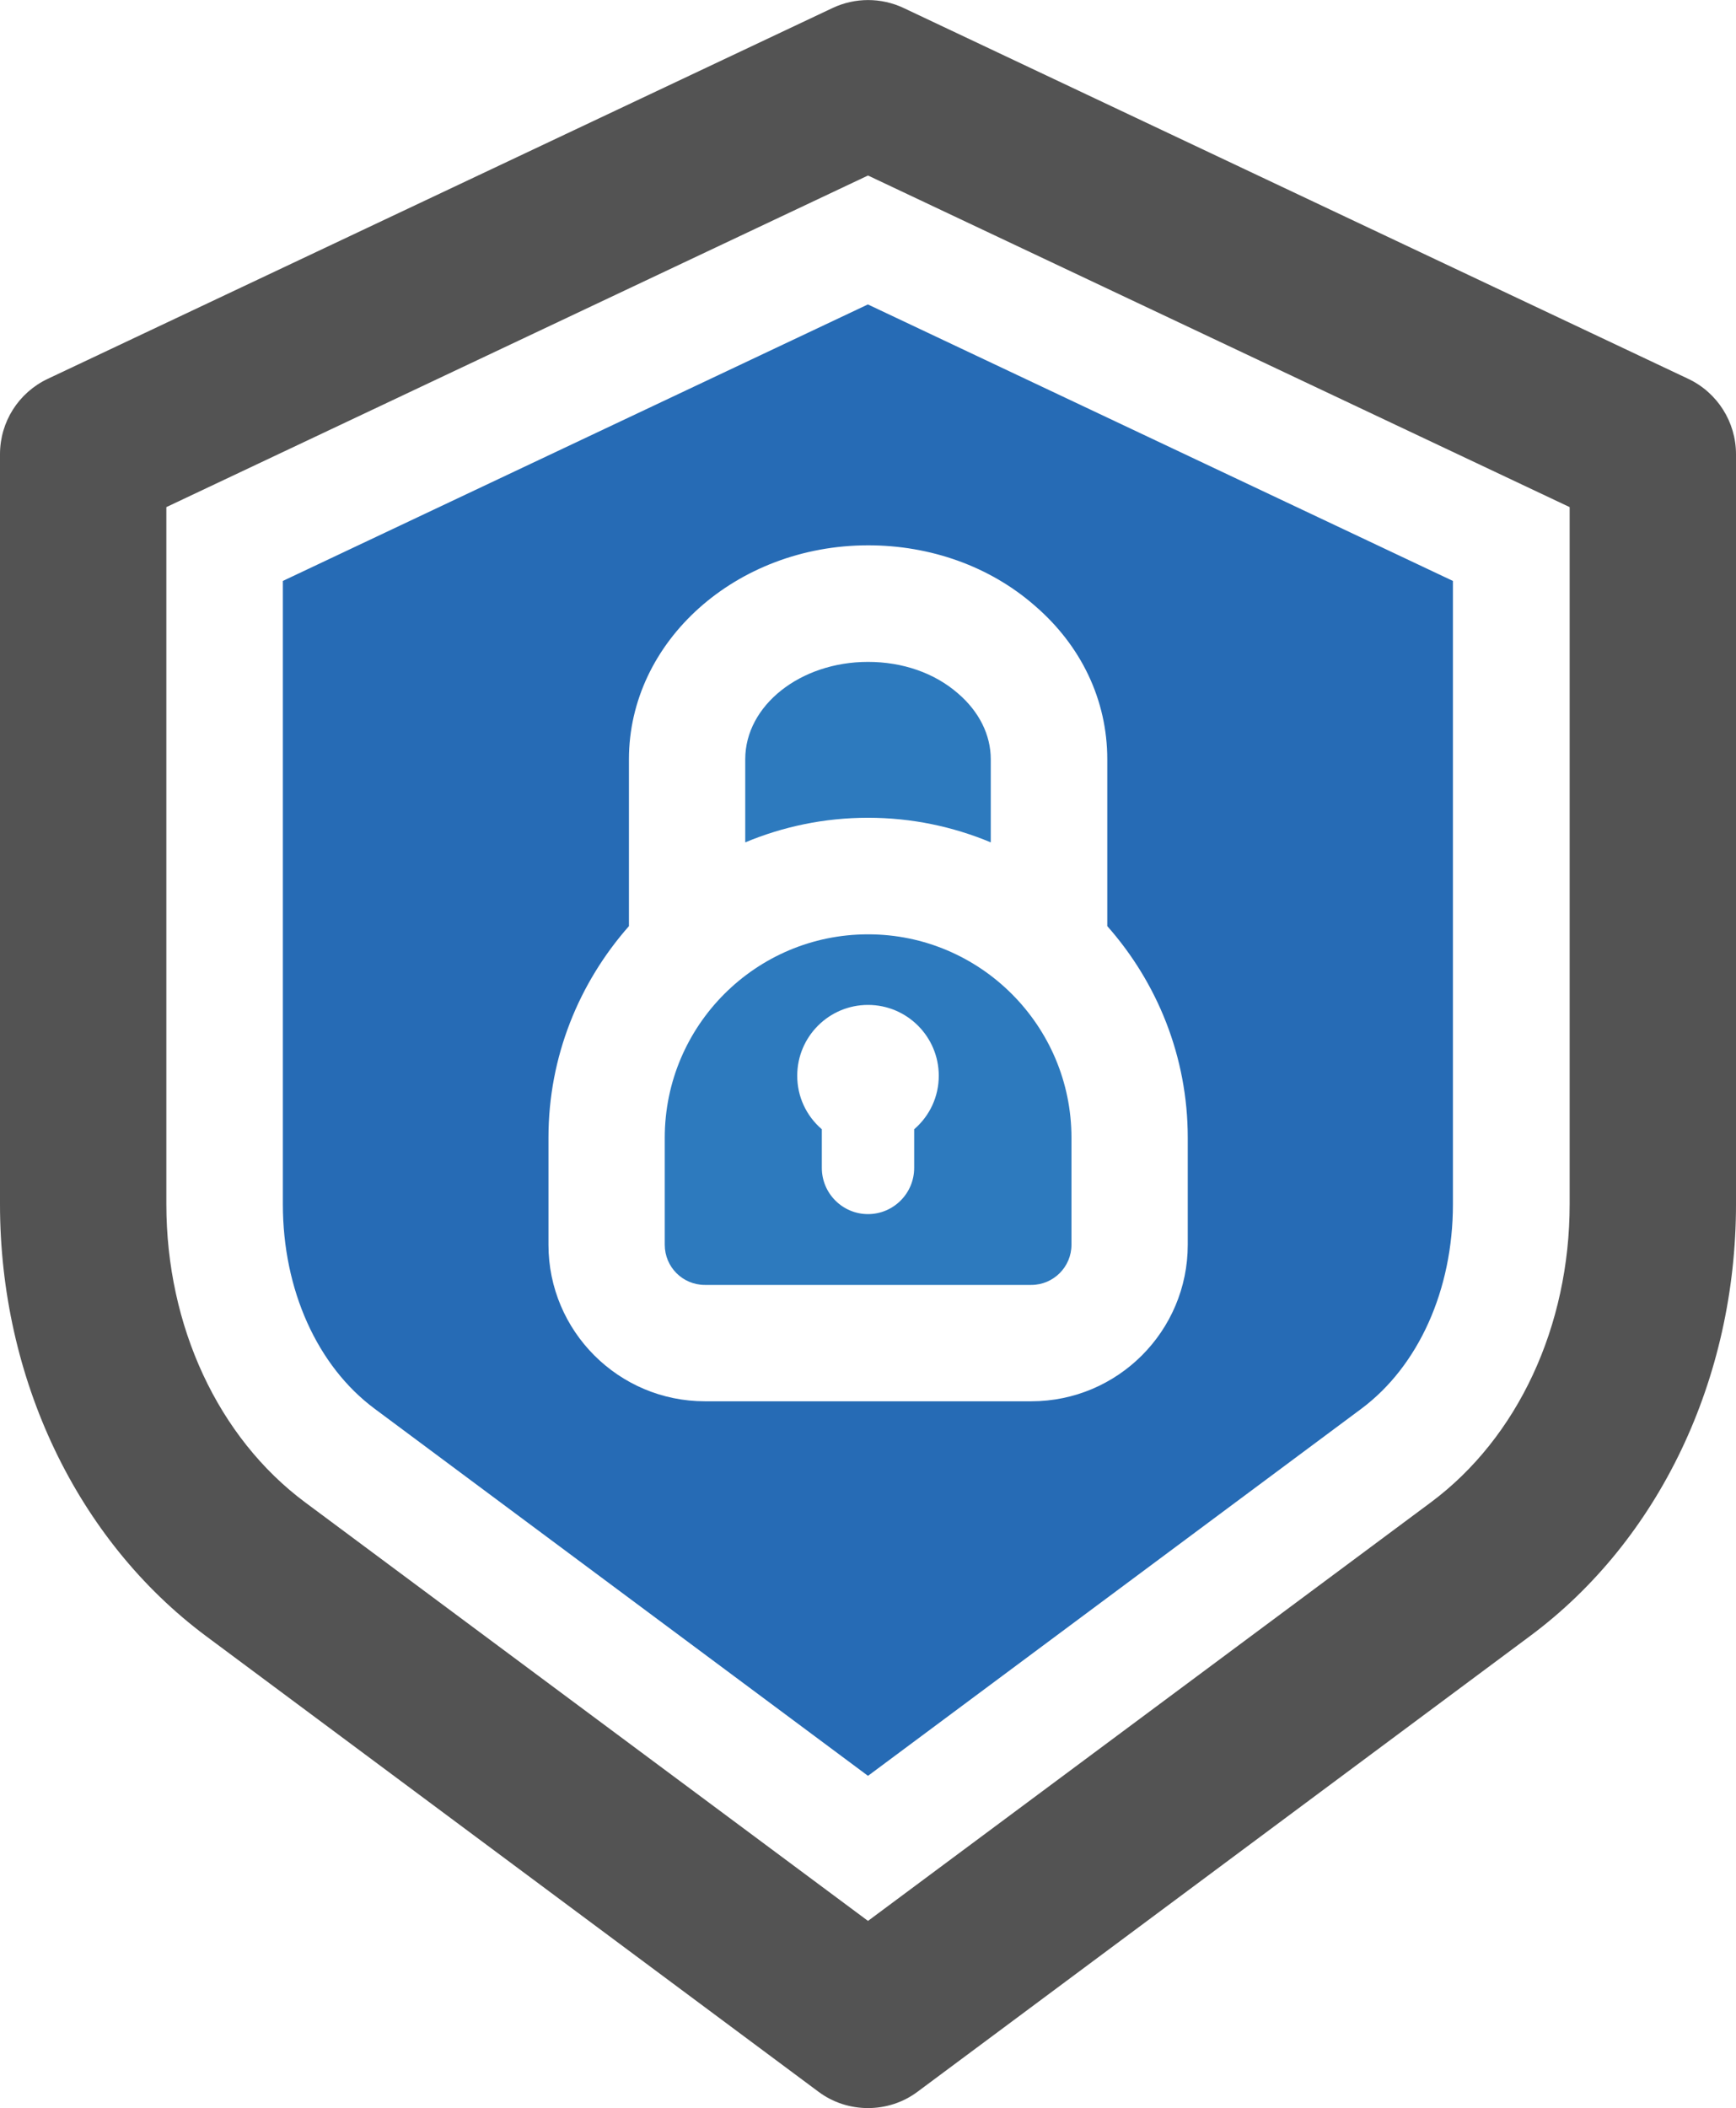
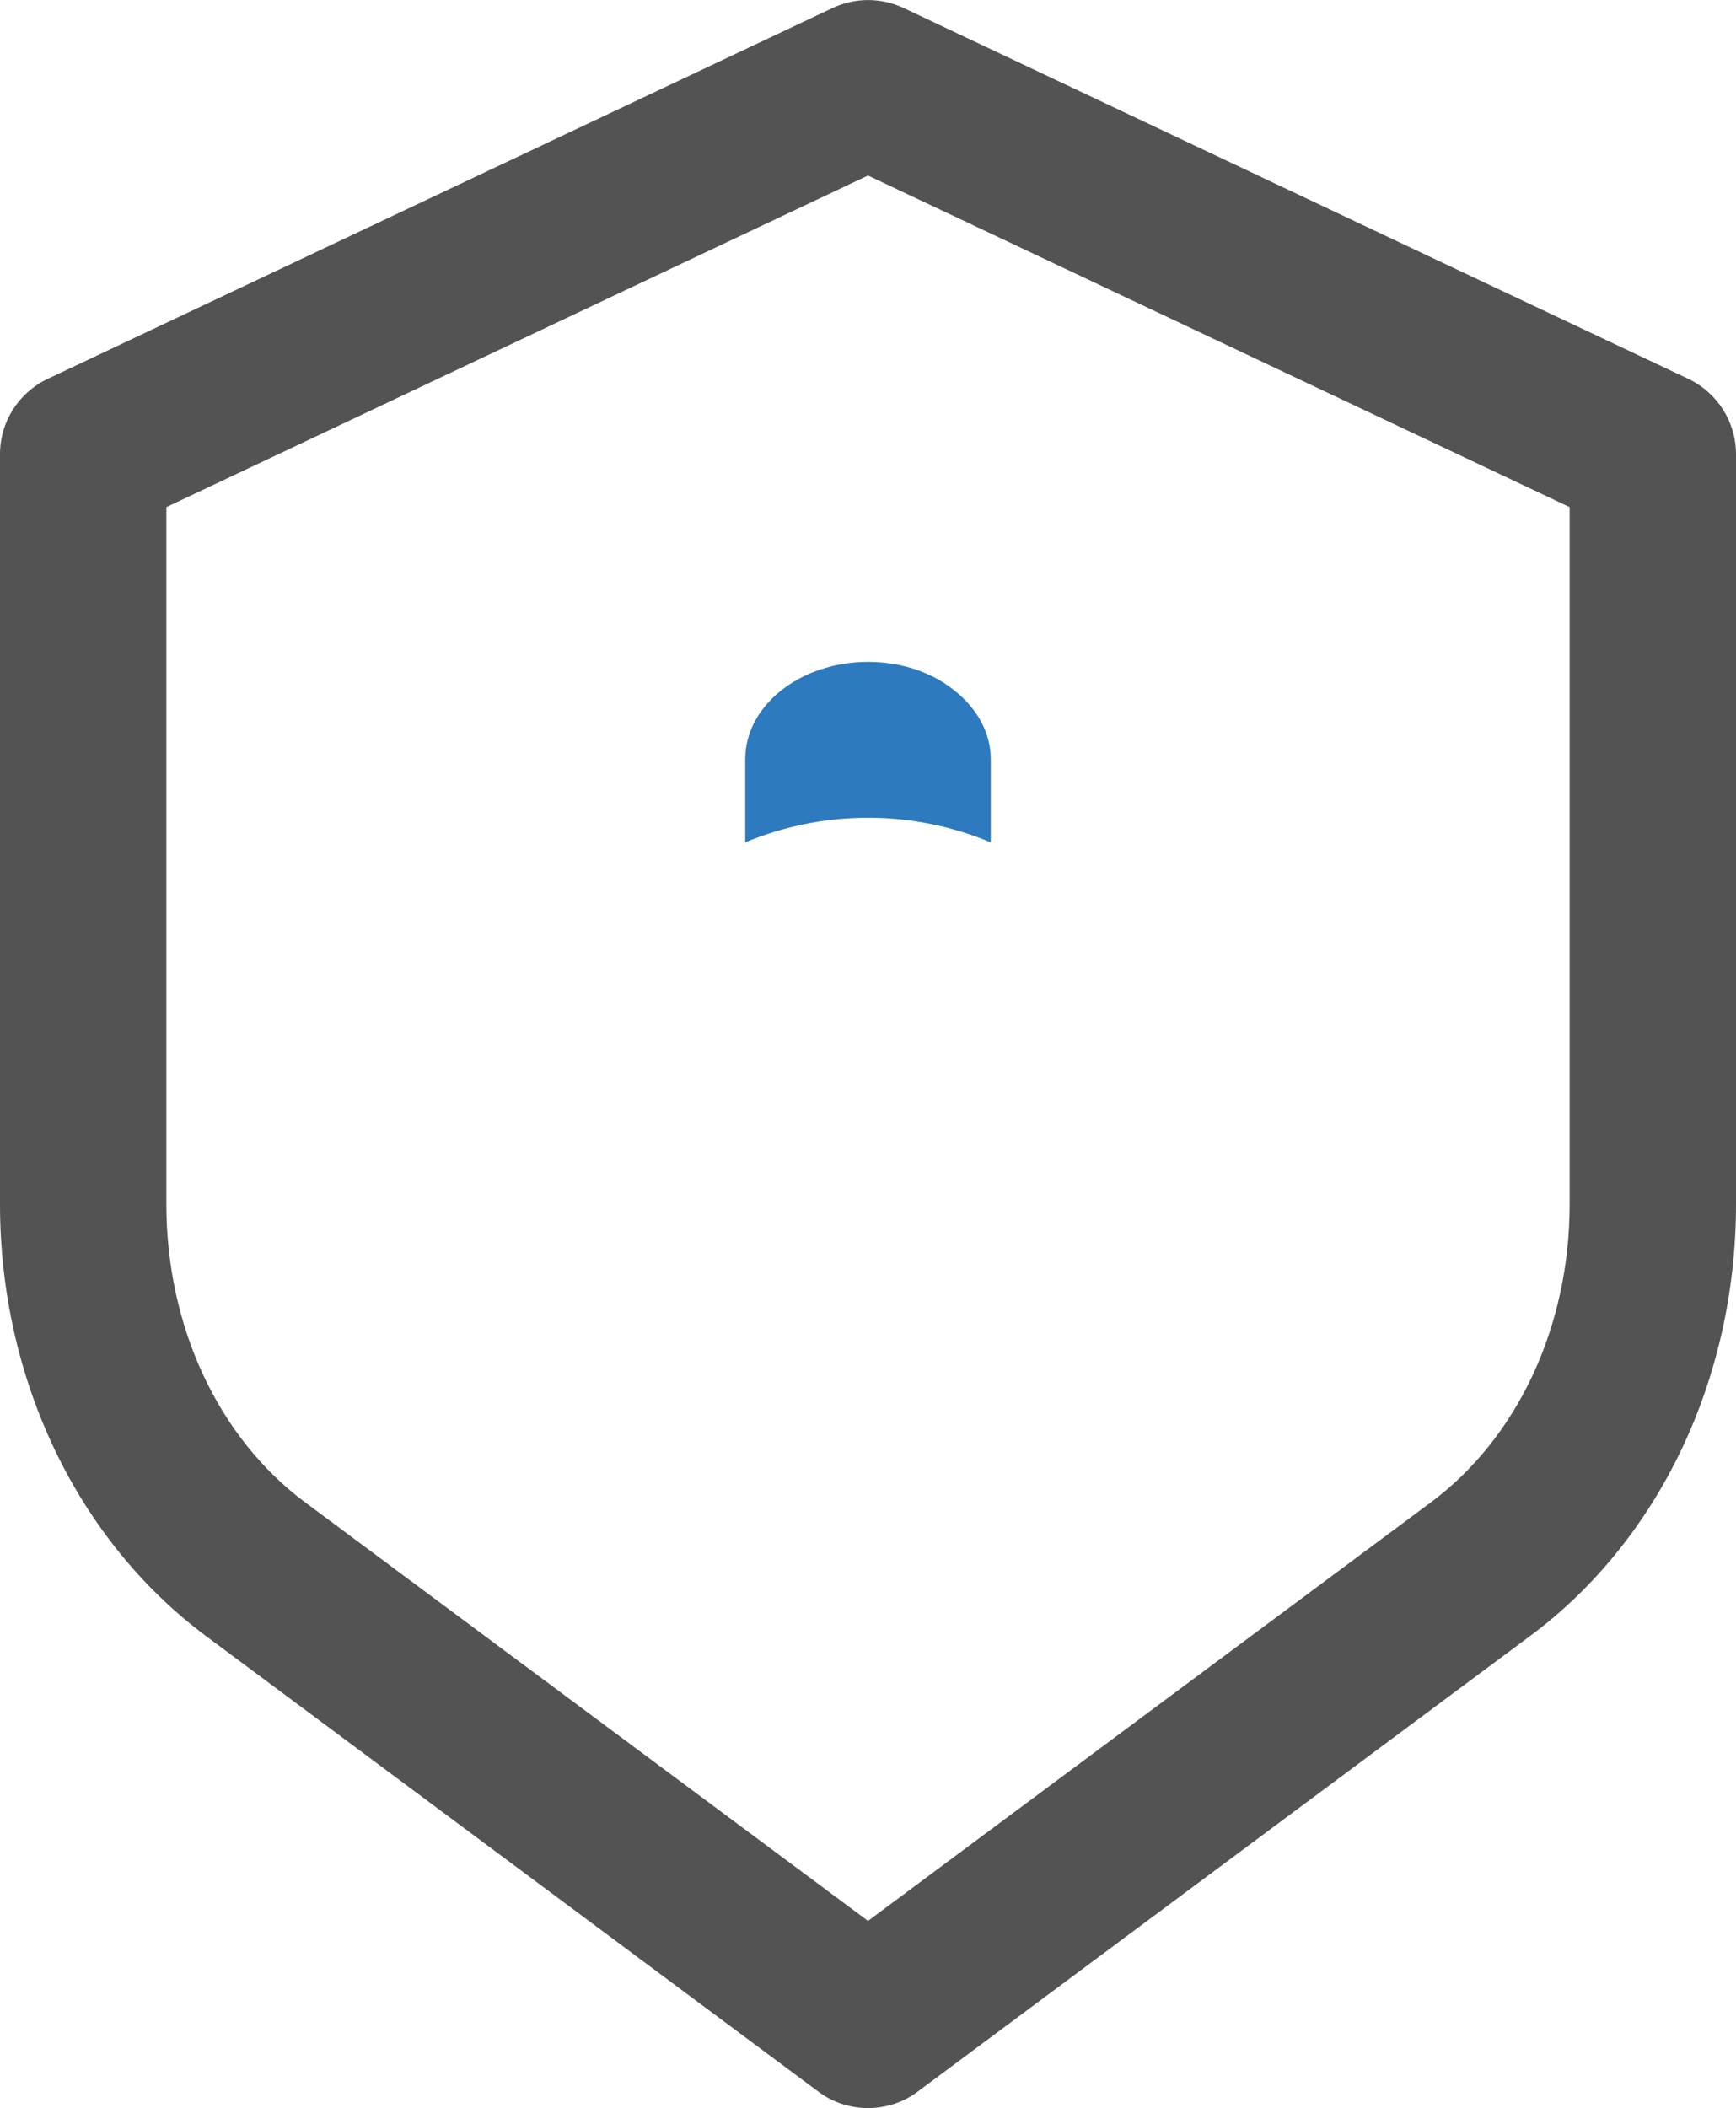
<svg xmlns="http://www.w3.org/2000/svg" id="_レイヤー_2" data-name="レイヤー 2" viewBox="0 0 80.46 97.65">
  <defs>
    <style>      .cls-1 {        fill: #2d7abe;      }      .cls-2 {        fill: #535353;      }      .cls-3 {        fill: #266bb5;      }    </style>
  </defs>
  <g id="_饑1" data-name="ﾑ饑1">
    <g>
      <path class="cls-2" d="M78.25,17.55L41.88.37c-1.04-.49-2.25-.49-3.29,0L2.21,17.55c-1.35.64-2.21,1.99-2.21,3.49v34.74c0,8.08,3.57,15.55,9.54,20l28.39,21.11c.68.51,1.49.76,2.3.76s1.62-.25,2.3-.76l28.39-21.11c5.98-4.44,9.54-11.92,9.54-20V21.04c0-1.49-.86-2.85-2.21-3.49ZM72.75,55.78c0,5.65-2.4,10.81-6.43,13.81l-26.09,19.39-26.09-19.39c-4.03-3-6.43-8.16-6.43-13.81V23.49l32.52-15.36,32.52,15.36v32.3Z" />
      <g>
-         <path class="cls-1" d="M40.23,43.28c-5.2,0-9.42,4.23-9.42,9.42v4.96c0,1.03.83,1.86,1.86,1.86h15.13c1.02,0,1.86-.83,1.86-1.86v-4.96c0-5.19-4.23-9.42-9.42-9.42ZM42.37,52.31v1.79c0,1.18-.96,2.14-2.14,2.14s-2.14-.96-2.14-2.14v-1.79c-.73-.63-1.14-1.52-1.14-2.48,0-1.81,1.47-3.28,3.28-3.28s3.28,1.47,3.28,3.28c0,.96-.41,1.85-1.14,2.48Z" />
        <path class="cls-1" d="M45.92,39.02v-3.85c0-1.13-.54-2.21-1.52-3.05-1.09-.95-2.57-1.46-4.17-1.46-3.14,0-5.69,2.02-5.69,4.51v3.85c1.75-.73,3.67-1.14,5.69-1.14s3.94.41,5.69,1.14Z" />
-         <path class="cls-3" d="M40.23,14.1l-27.12,12.81v28.88c0,3.95,1.59,7.49,4.26,9.47l22.86,17,22.86-17c2.66-1.98,4.25-5.52,4.25-9.47v-28.88l-27.12-12.81ZM55.05,57.66c0,4-3.25,7.25-7.25,7.25h-15.13c-4,0-7.25-3.25-7.25-7.25v-4.96c0-3.76,1.42-7.18,3.73-9.8v-7.73c0-5.46,4.97-9.91,11.09-9.91,2.89,0,5.63.98,7.69,2.77,2.19,1.87,3.39,4.41,3.39,7.14v7.73c2.31,2.61,3.73,6.04,3.73,9.8v4.96Z" />
      </g>
    </g>
  </g>
</svg>